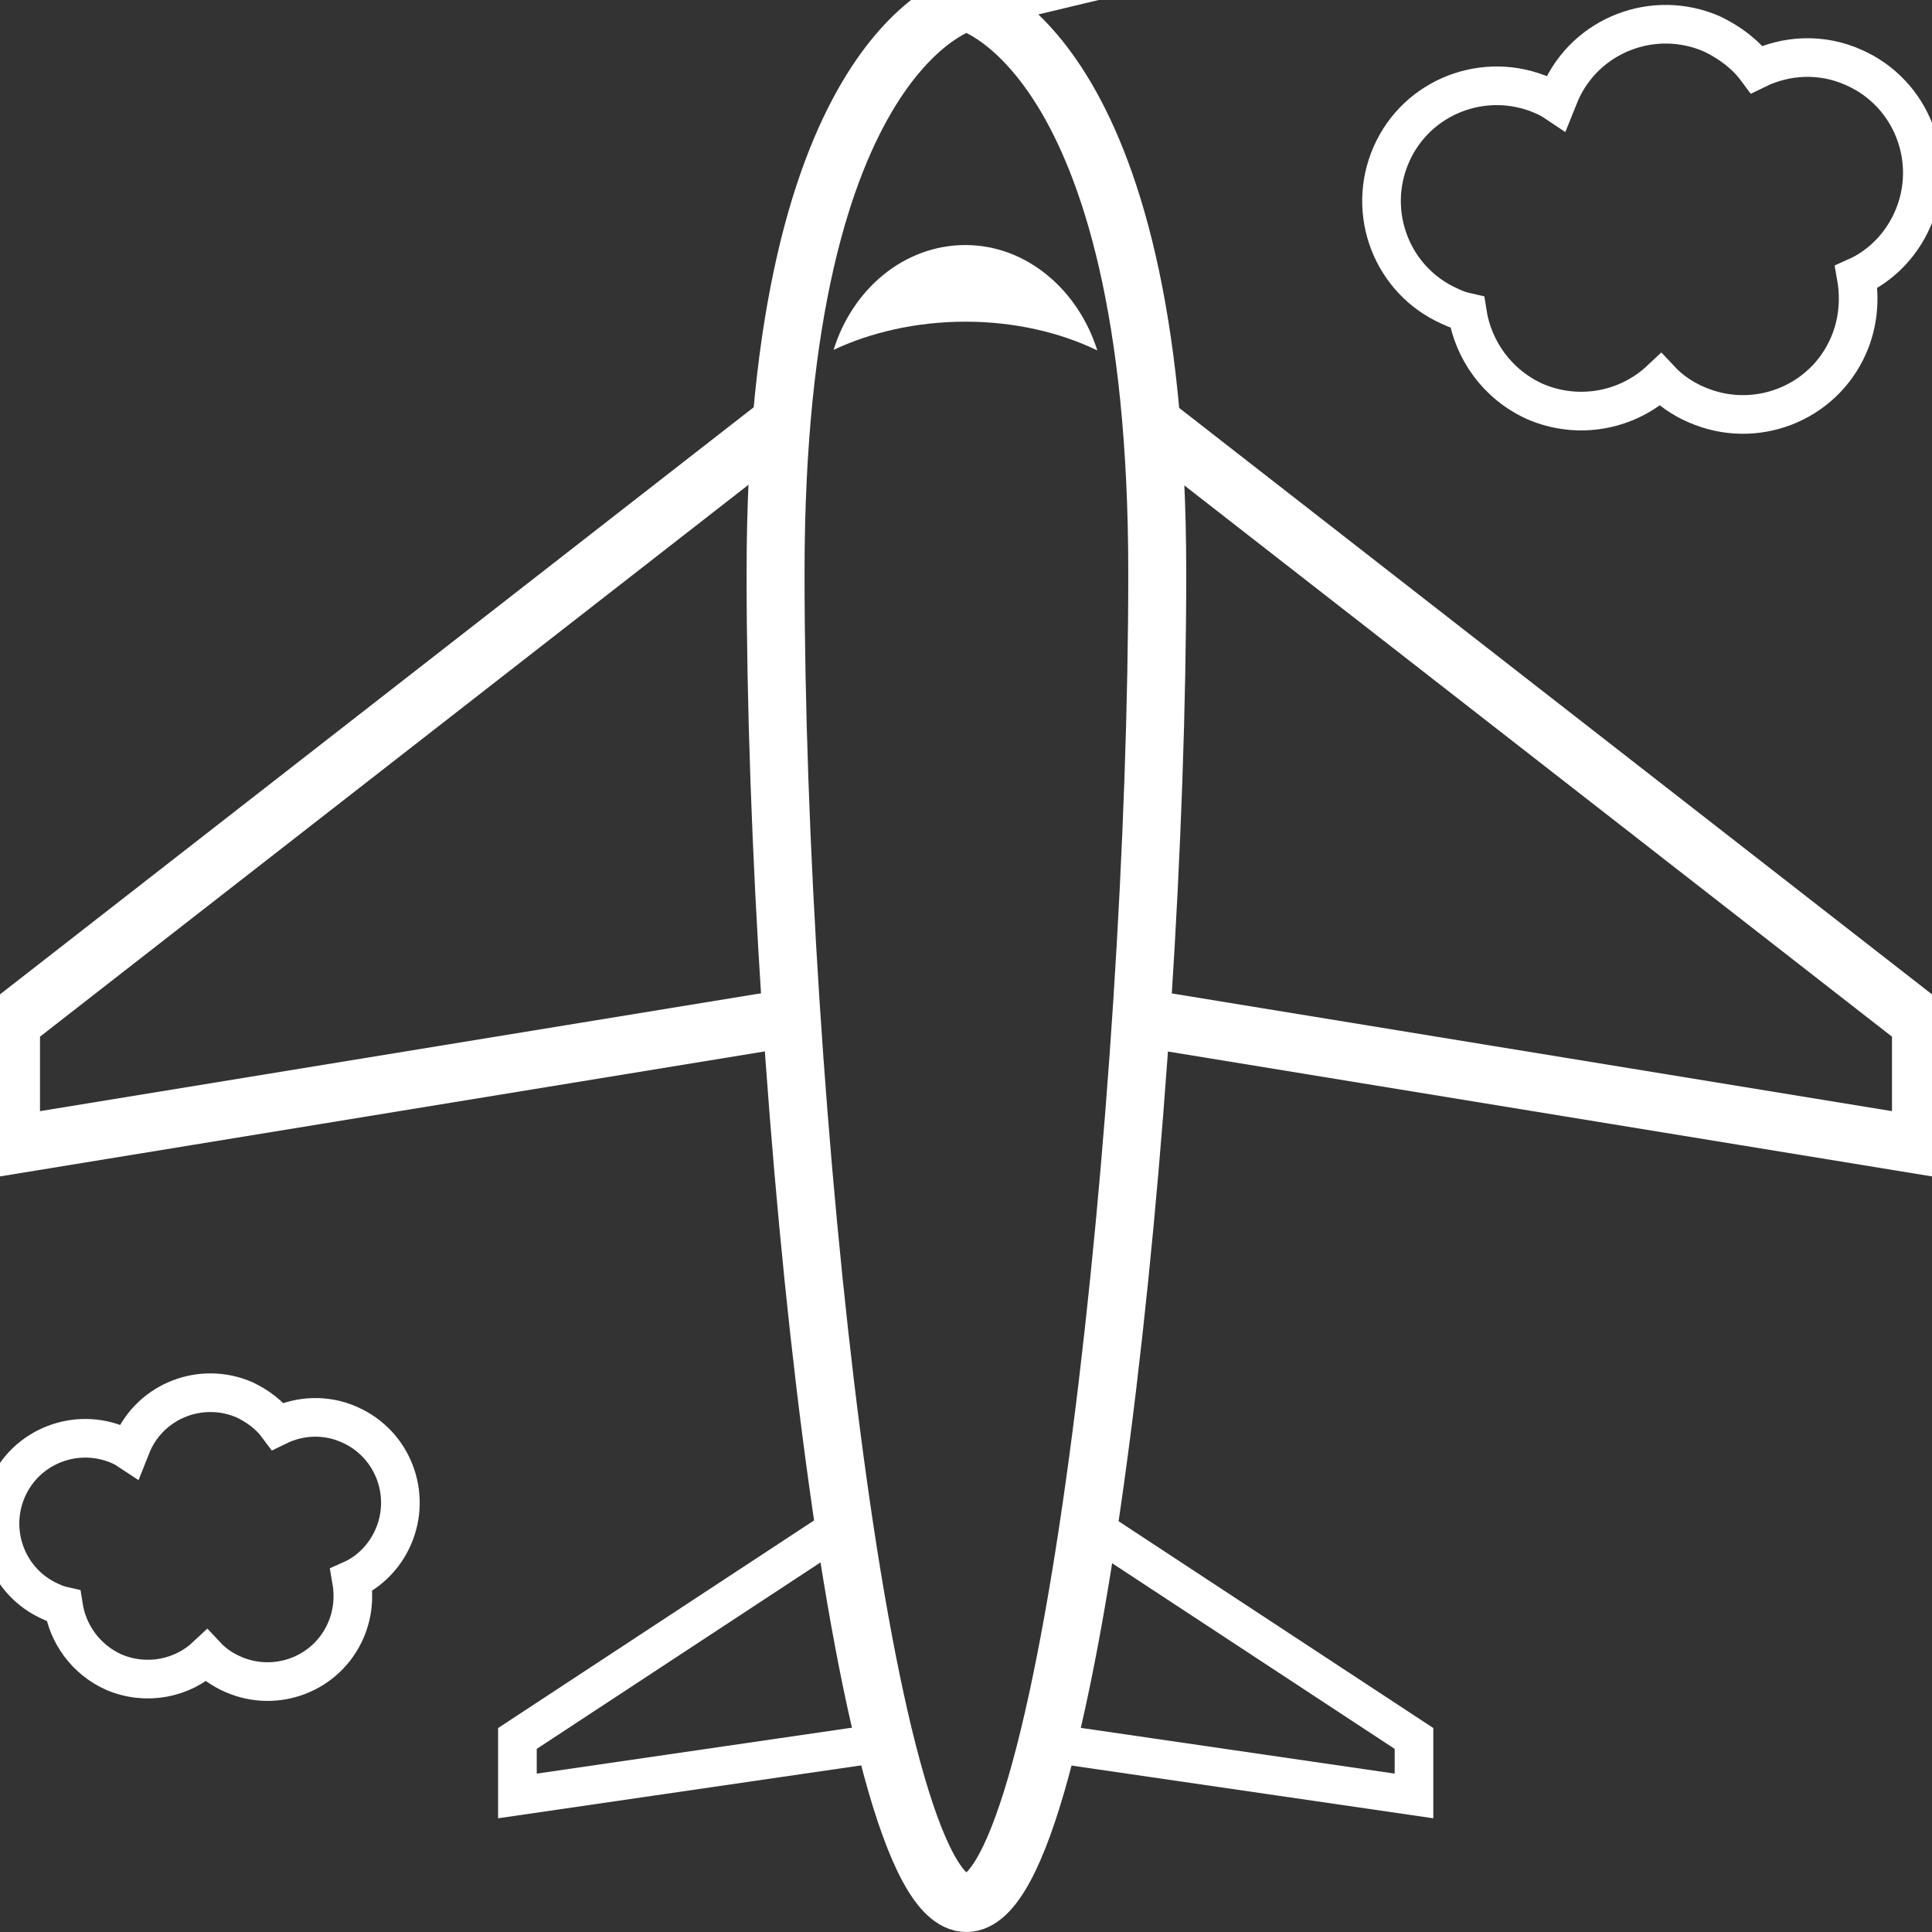
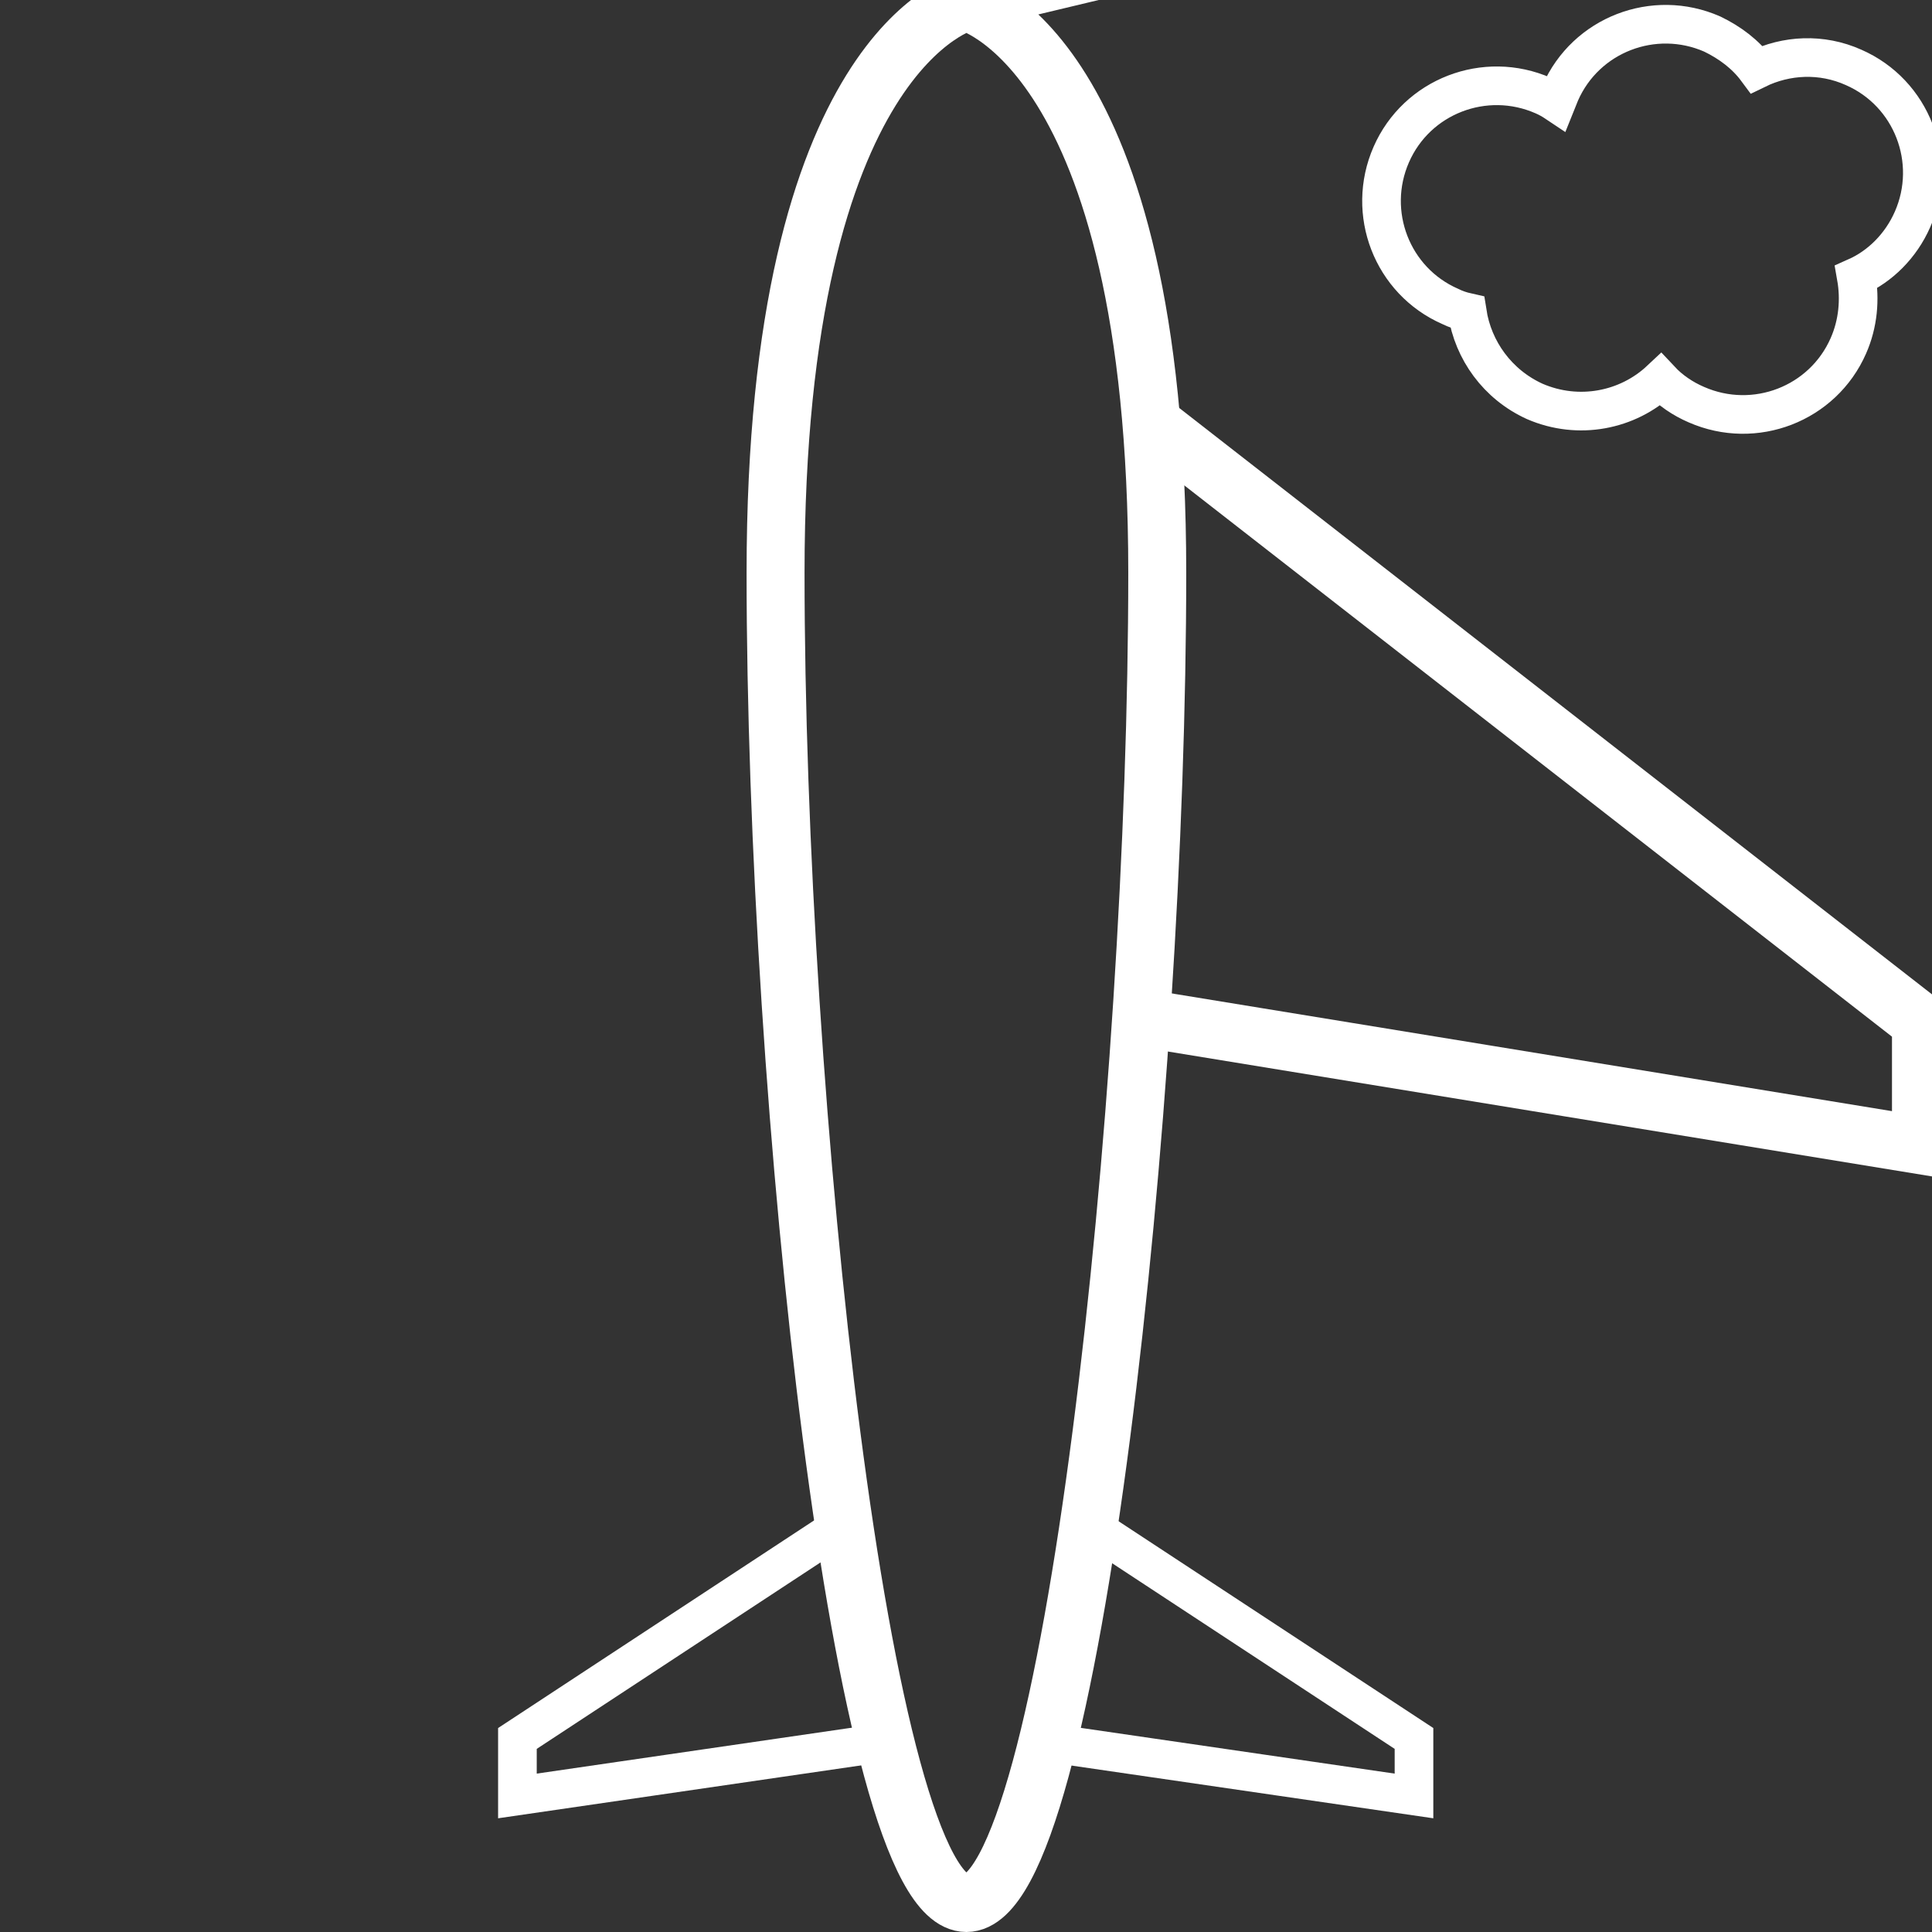
<svg xmlns="http://www.w3.org/2000/svg" version="1.1" id="Layer_1" x="0px" y="0px" width="200px" height="200px" viewBox="-38.167 -32.666 200 200" enable-background="new -38.167 -32.666 200 200" xml:space="preserve">
  <rect x="-38.167" y="-32.666" width="200" height="200" fill="#333333" stroke="none" />
  <title>ico-time-card</title>
  <desc>Created with Sketch.</desc>
-   <path fill="none" stroke="#FFFFFF" stroke-width="4" stroke-miterlimit="10" d="M159.82-9.96c2.646-6.033-0.066-13.084-6.1-15.728  c-3.321-1.491-6.982-1.288-10.033,0.204c-1.154-1.56-2.78-2.779-4.609-3.661c-6.035-2.644-13.084,0.068-15.728,6.102  c-0.138,0.339-0.272,0.679-0.408,1.017c-0.405-0.271-0.88-0.543-1.356-0.746c-6.033-2.644-13.084,0.068-15.727,6.102  s0.068,13.084,6.102,15.727c0.541,0.271,1.151,0.474,1.763,0.611c0.609,3.931,3.119,7.457,6.982,9.219  c4.542,1.966,9.625,0.949,13.017-2.237c1.016,1.085,2.303,1.966,3.728,2.577c6.035,2.644,13.085-0.068,15.728-6.101  c1.016-2.305,1.22-4.813,0.813-7.119C156.433-5.08,158.601-7.18,159.82-9.96z" />
-   <path fill="none" stroke="#FFFFFF" stroke-width="4" stroke-miterlimit="10" d="M2.532,126.46c1.958-4.467-0.05-9.686-4.516-11.644  c-2.46-1.104-5.17-0.953-7.429,0.151c-0.853-1.155-2.058-2.059-3.413-2.712c-4.467-1.955-9.687,0.05-11.645,4.519  c-0.1,0.25-0.2,0.501-0.3,0.752c-0.301-0.2-0.653-0.4-1.004-0.552c-4.467-1.958-9.686,0.05-11.644,4.517  c-1.957,4.466,0.05,9.687,4.517,11.643c0.402,0.201,0.854,0.352,1.305,0.454c0.452,2.909,2.309,5.52,5.17,6.825  c3.362,1.454,7.126,0.702,9.636-1.657c0.752,0.803,1.706,1.455,2.76,1.906c4.467,1.959,9.687-0.051,11.644-4.518  c0.753-1.706,0.903-3.562,0.603-5.268C0.023,130.074,1.629,128.519,2.532,126.46z" />
-   <path fill="none" stroke="#FFFFFF" stroke-width="6" stroke-miterlimit="10" d="M43.778,72.682L-37.026,85.89V73.184l79.753-62.126" />
+   <path fill="none" stroke="#FFFFFF" stroke-width="4" stroke-miterlimit="10" d="M159.82-9.96c2.646-6.033-0.066-13.084-6.1-15.728  c-3.321-1.491-6.982-1.288-10.033,0.204c-1.154-1.56-2.78-2.779-4.609-3.661c-6.035-2.644-13.084,0.068-15.728,6.102  c-0.138,0.339-0.272,0.679-0.408,1.017c-0.405-0.271-0.88-0.543-1.356-0.746c-6.033-2.644-13.084,0.068-15.727,6.102  s0.068,13.084,6.102,15.727c0.541,0.271,1.151,0.474,1.763,0.611c0.609,3.931,3.119,7.457,6.982,9.219  c4.542,1.966,9.625,0.949,13.017-2.237c1.016,1.085,2.303,1.966,3.728,2.577c6.035,2.644,13.085-0.068,15.728-6.101  c1.016-2.305,1.22-4.813,0.813-7.119C156.433-5.08,158.601-7.18,159.82-9.96" />
  <path fill="none" stroke="#FFFFFF" stroke-width="6" stroke-miterlimit="10" d="M80.939,11.058l79.752,62.126V85.89L79.889,72.682" />
  <polyline fill="none" stroke="#FFFFFF" stroke-width="4" stroke-miterlimit="10" points="53.374,147.716 15.396,153.25   15.396,147.299 49.097,125.155 " />
  <polyline fill="none" stroke="#FFFFFF" stroke-width="4" stroke-miterlimit="10" points="74.508,125.155 108.209,147.299   108.209,153.25 70.232,147.716 " />
-   <path fill="#FFFFFF" d="M75.426,3.61c-3.85-1.867-8.574-2.975-13.652-2.975c-5.075,0-9.8,1.107-13.65,2.917  c1.983-6.358,7.351-10.851,13.65-10.851C68.074-7.299,73.443-2.69,75.426,3.61z" />
  <path fill="none" stroke="#FFFFFF" stroke-width="6" stroke-miterlimit="10" d="M81.631,26.618  c0,54.375-8.857,137.716-19.757,137.716c-10.898,0-19.755-83.341-19.755-137.716s19.755-59.096,19.755-59.096  S81.631-27.756,81.631,26.618z" />
</svg>